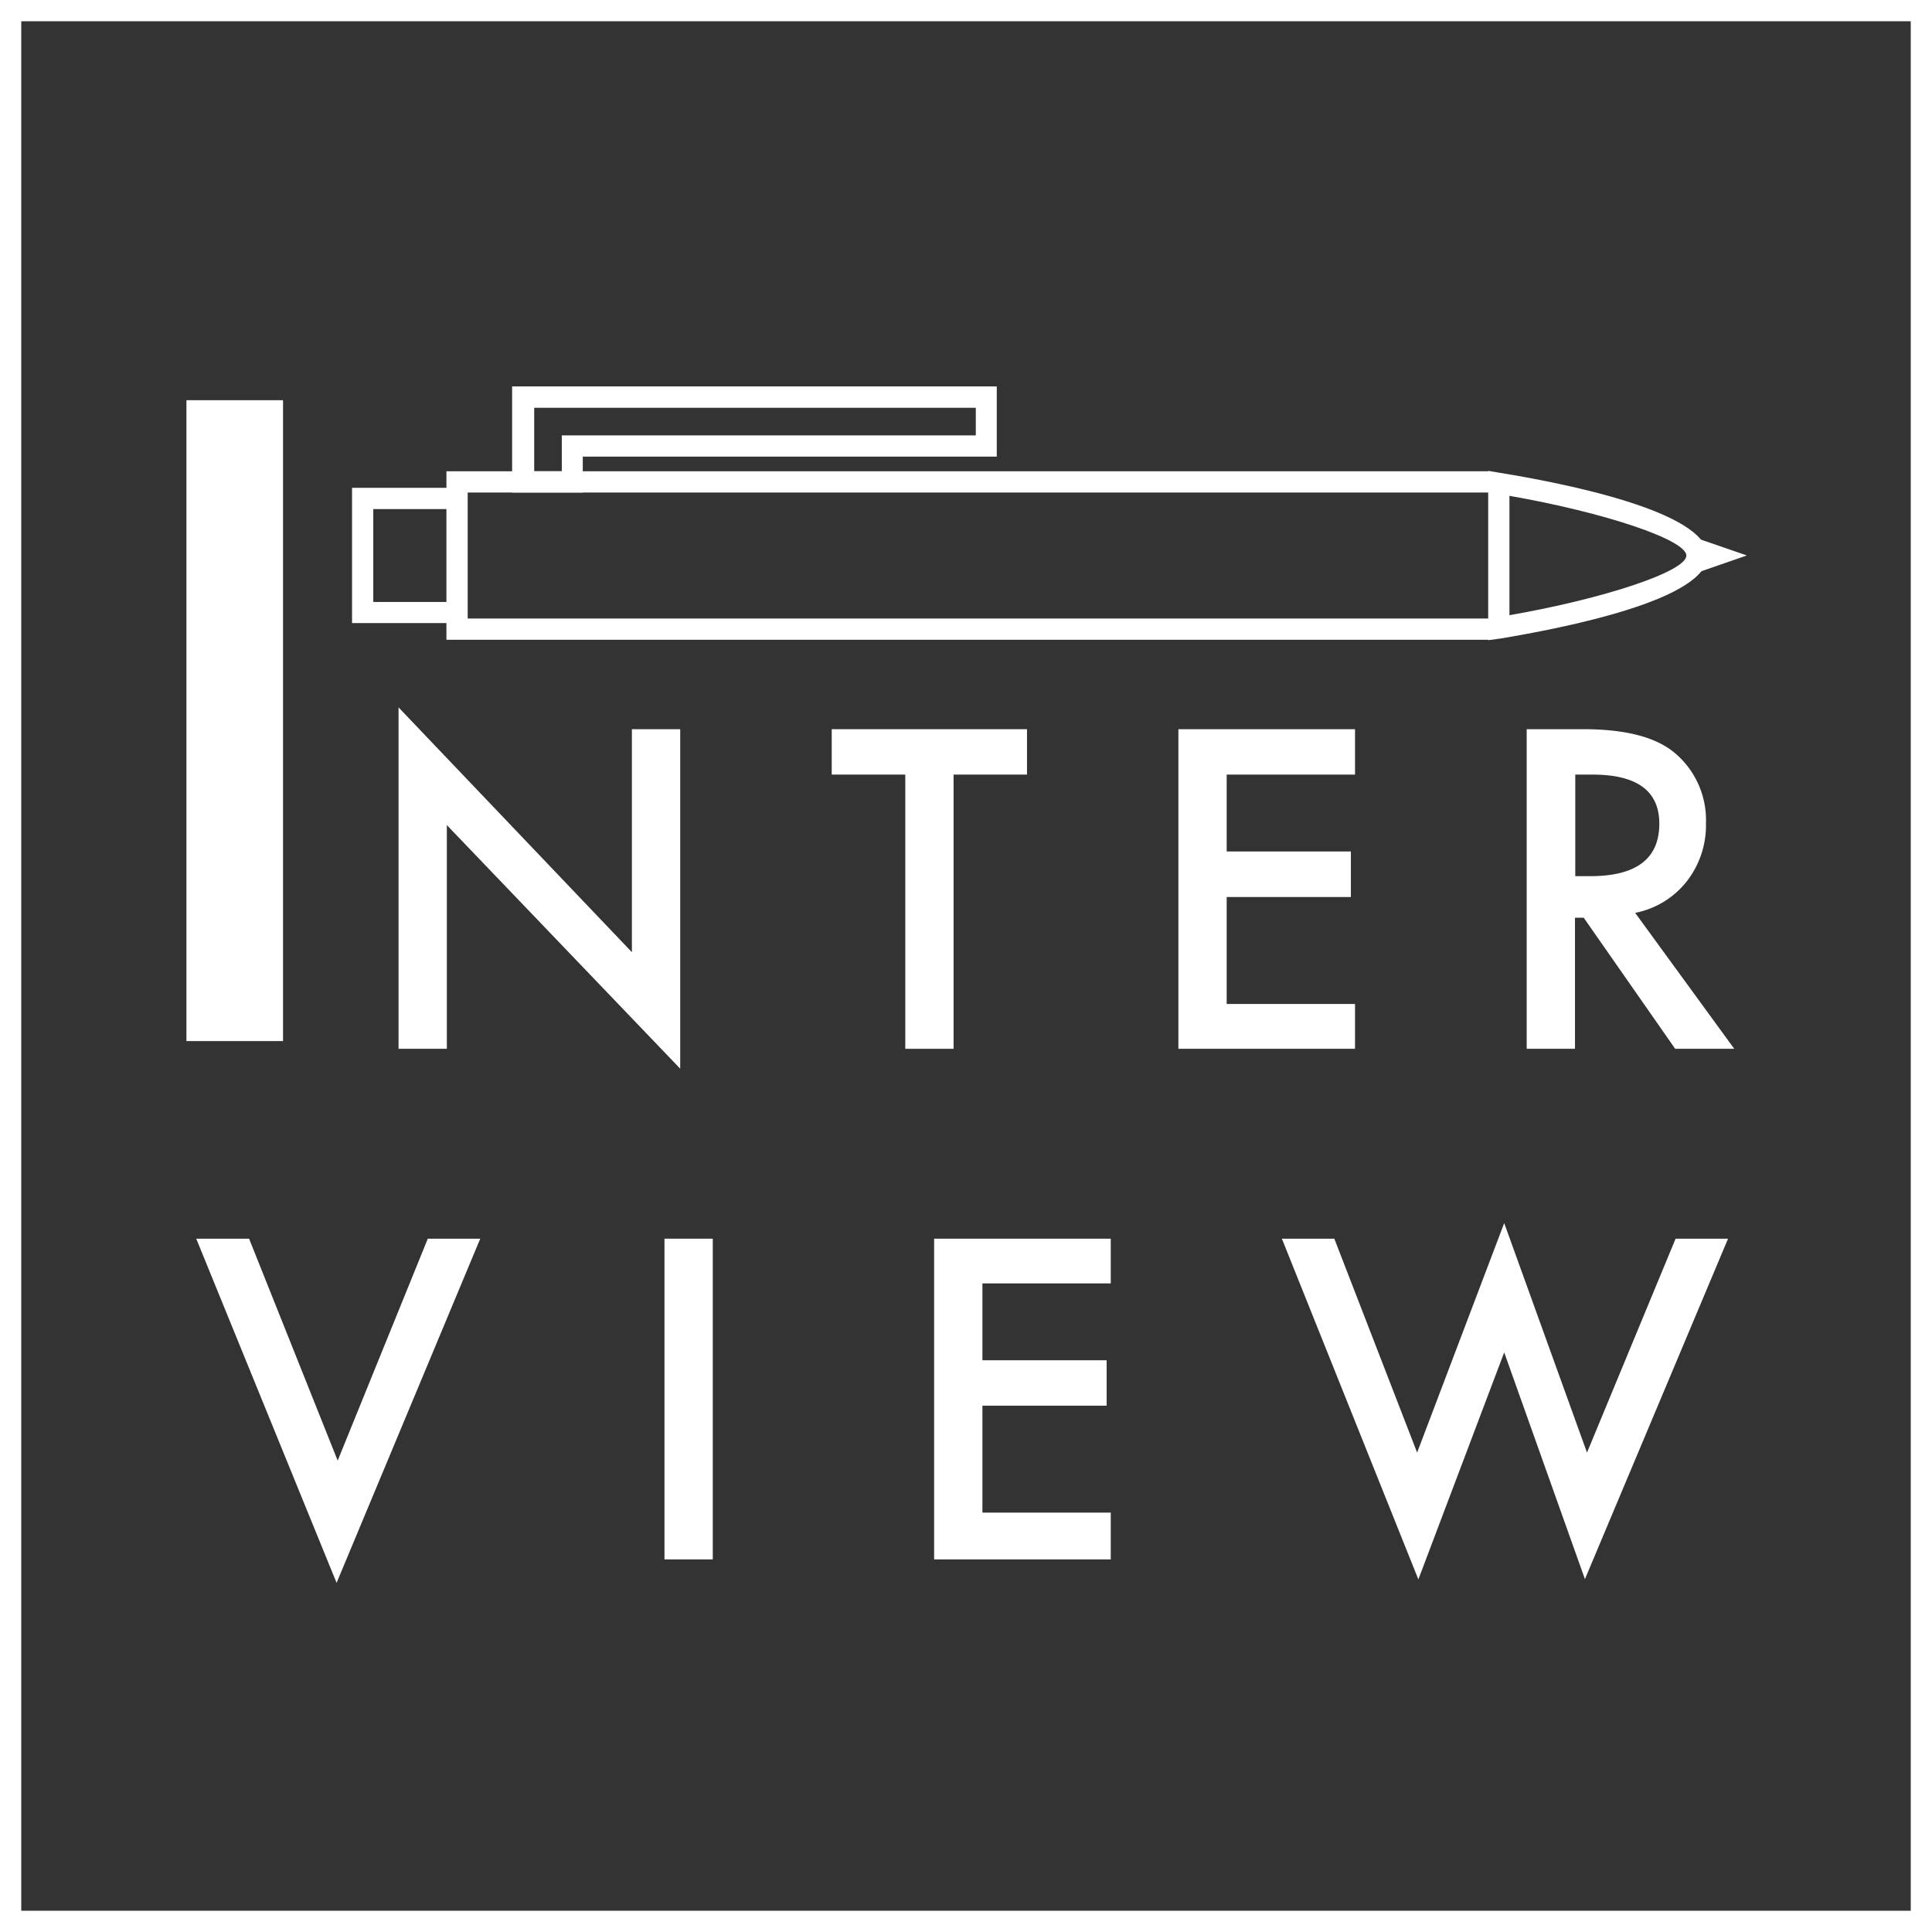
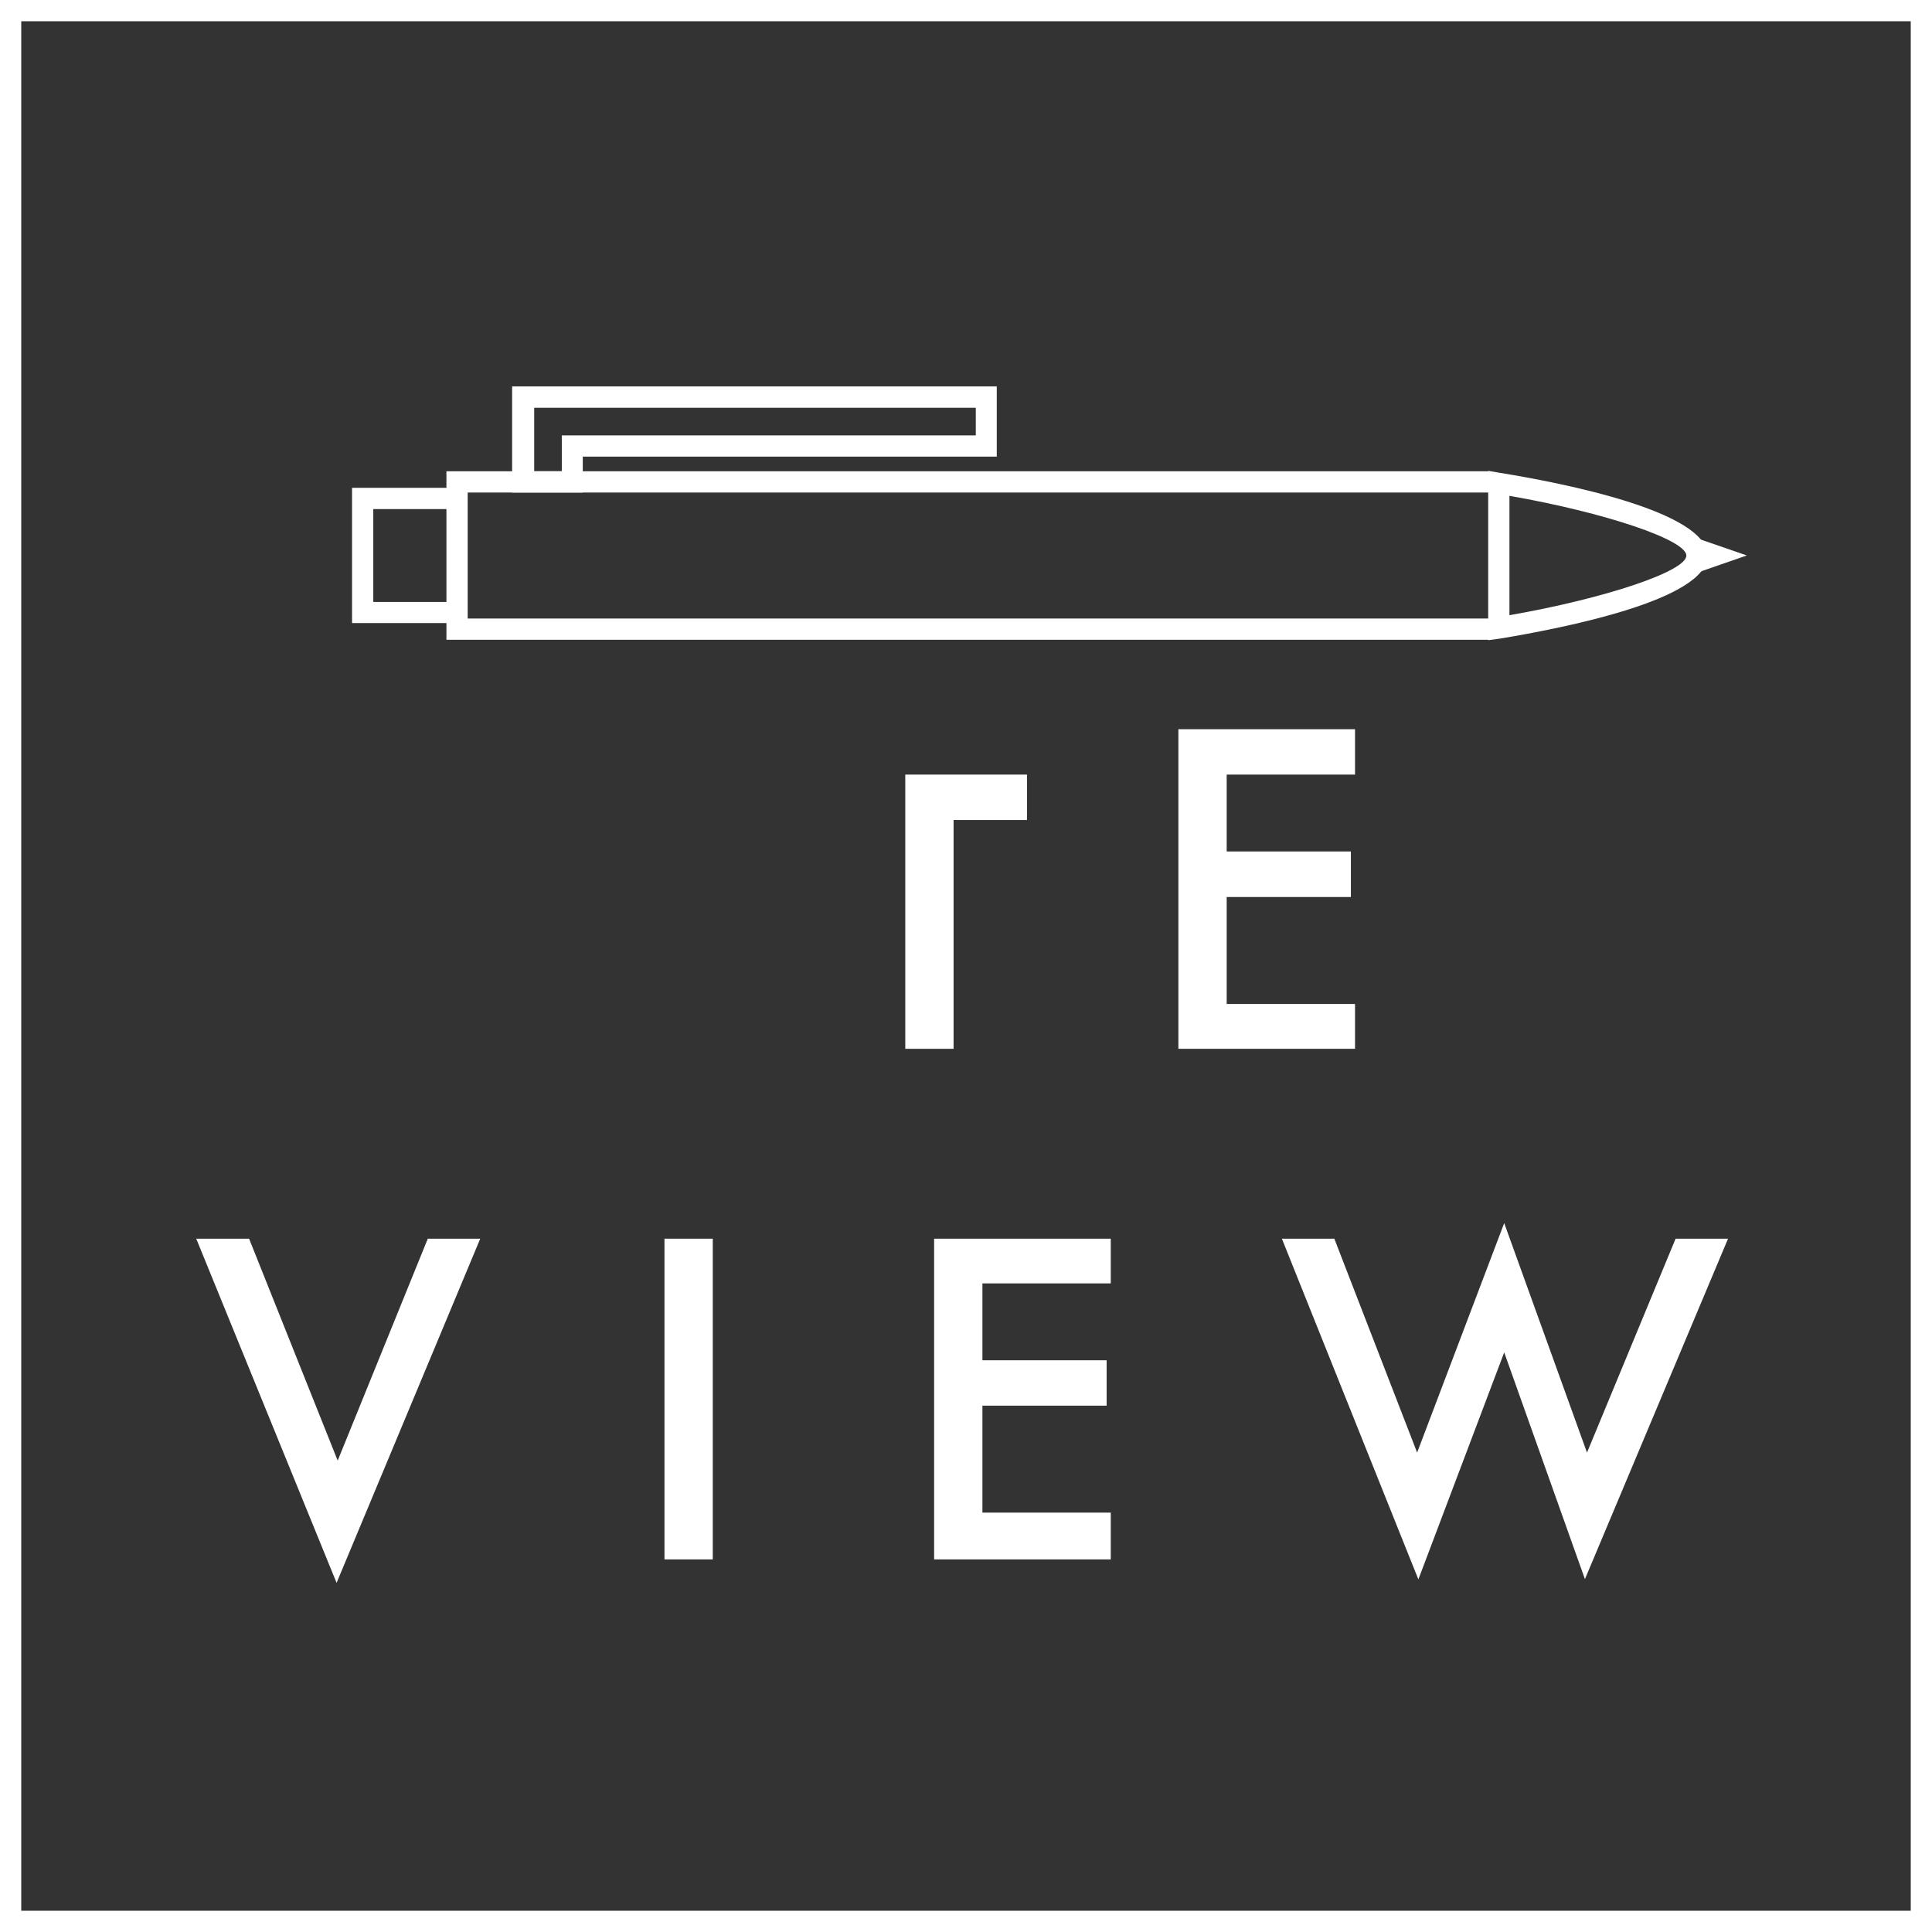
<svg xmlns="http://www.w3.org/2000/svg" id="interview" viewBox="0 0 140 140">
  <rect x="0" y="0" width="140" height="140" fill="#333333" stroke="none" />
  <defs>
    <style>.cls-1{fill:#fff;}</style>
  </defs>
  <title>st_website_icons_v2_w</title>
-   <path class="cls-1" d="M20.51,29V75.44h-7V29h7Z" />
-   <path class="cls-1" d="M28.88,76V51.26L45.79,69V52.84h3.5V77.44L32.38,59.79V76h-3.5Z" />
-   <path class="cls-1" d="M69.1,56.13V76H65.6V56.13H60.27V52.84H74.42v3.29H69.1Z" />
+   <path class="cls-1" d="M69.1,56.13V76H65.6V56.13H60.27H74.42v3.29H69.1Z" />
  <path class="cls-1" d="M98.19,56.13h-9.3V61.7h9V65h-9v7.75h9.3V76H85.39V52.84h12.8v3.29Z" />
-   <path class="cls-1" d="M118.49,66.15L125.67,76h-4.28l-6.63-9.5h-0.63V76h-3.5V52.84h4.1q4.6,0,6.64,1.73a6.35,6.35,0,0,1,2.25,5.08,6.59,6.59,0,0,1-1.41,4.24A6.3,6.3,0,0,1,118.49,66.15Zm-4.36-2.66h1.11q5,0,5-3.8,0-3.56-4.84-3.56h-1.25v7.36Z" />
  <path class="cls-1" d="M18.05,89.76l6.42,16.08L31,89.76H34.8L24.39,114.7,14.22,89.76h3.83Z" />
  <path class="cls-1" d="M51.65,89.76V113h-3.5V89.76h3.5Z" />
  <path class="cls-1" d="M80.49,93h-9.3v5.57h9v3.29h-9v7.75h9.3V113H67.69V89.76h12.8V93Z" />
  <path class="cls-1" d="M96.69,89.76l6,15.5L109,88.63l6,16.63,6.42-15.5h3.8l-10.37,24.67L109,98l-6.22,16.45L92.89,89.76h3.8Z" />
  <path class="cls-1" d="M140,140H0V0H140V140ZM1.54,138.46H138.46V1.54H1.54V138.46Z" />
  <polygon class="cls-1" points="107.88 46.36 32.35 46.36 32.35 34.15 107.88 34.15 107.88 35.69 33.89 35.69 33.89 44.82 107.88 44.82 107.88 46.36" />
  <path class="cls-1" d="M107.84,46.39V34.12l0.89,0.15c4.51,0.73,15,2.79,15,6s-10.5,5.25-15,6Zm1.54-10.45v8.64c6.93-1.21,12.82-3.18,12.82-4.32S116.31,37.14,109.38,35.93Z" />
  <polygon class="cls-1" points="122.75 41.58 122.35 40.41 122.25 40.38 122.29 40.25 122.25 40.13 122.35 40.09 122.75 38.93 126.58 40.25 122.75 41.58" />
  <polygon class="cls-1" points="33.12 45.15 25.51 45.15 25.51 35.35 33.12 35.35 33.12 36.89 27.05 36.89 27.05 43.62 33.12 43.62 33.12 45.15" />
  <path class="cls-1" d="M42.25,35.69H37.11V28H72.23v5.09h-30v2.6Zm-3.6-1.54h2.06v-2.6h30v-2h-32v4.61Z" />
</svg>